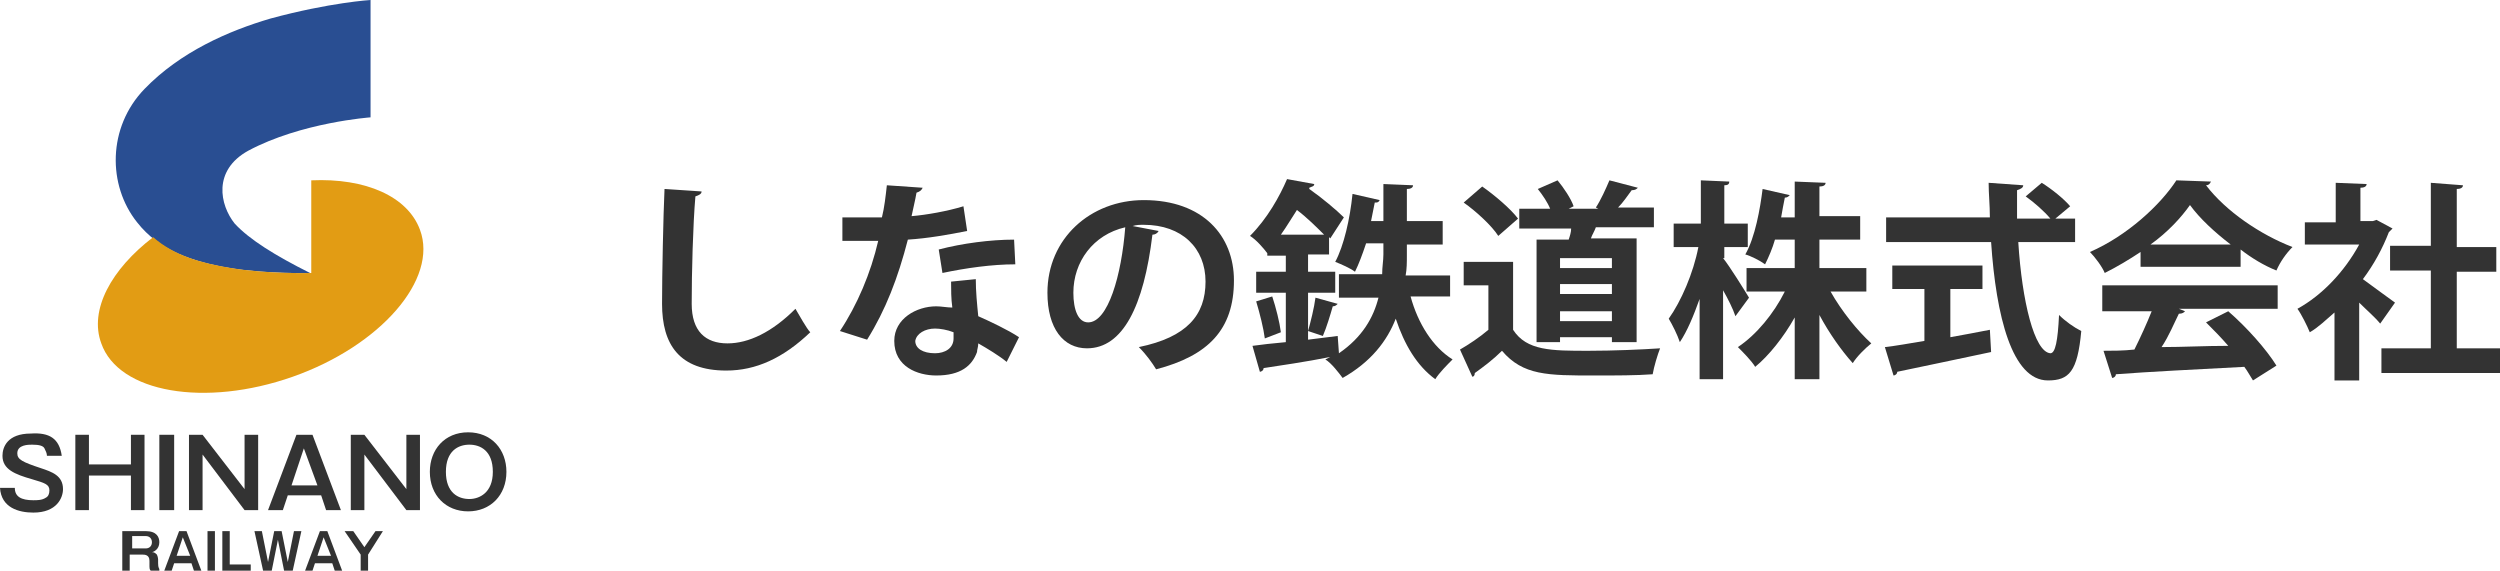
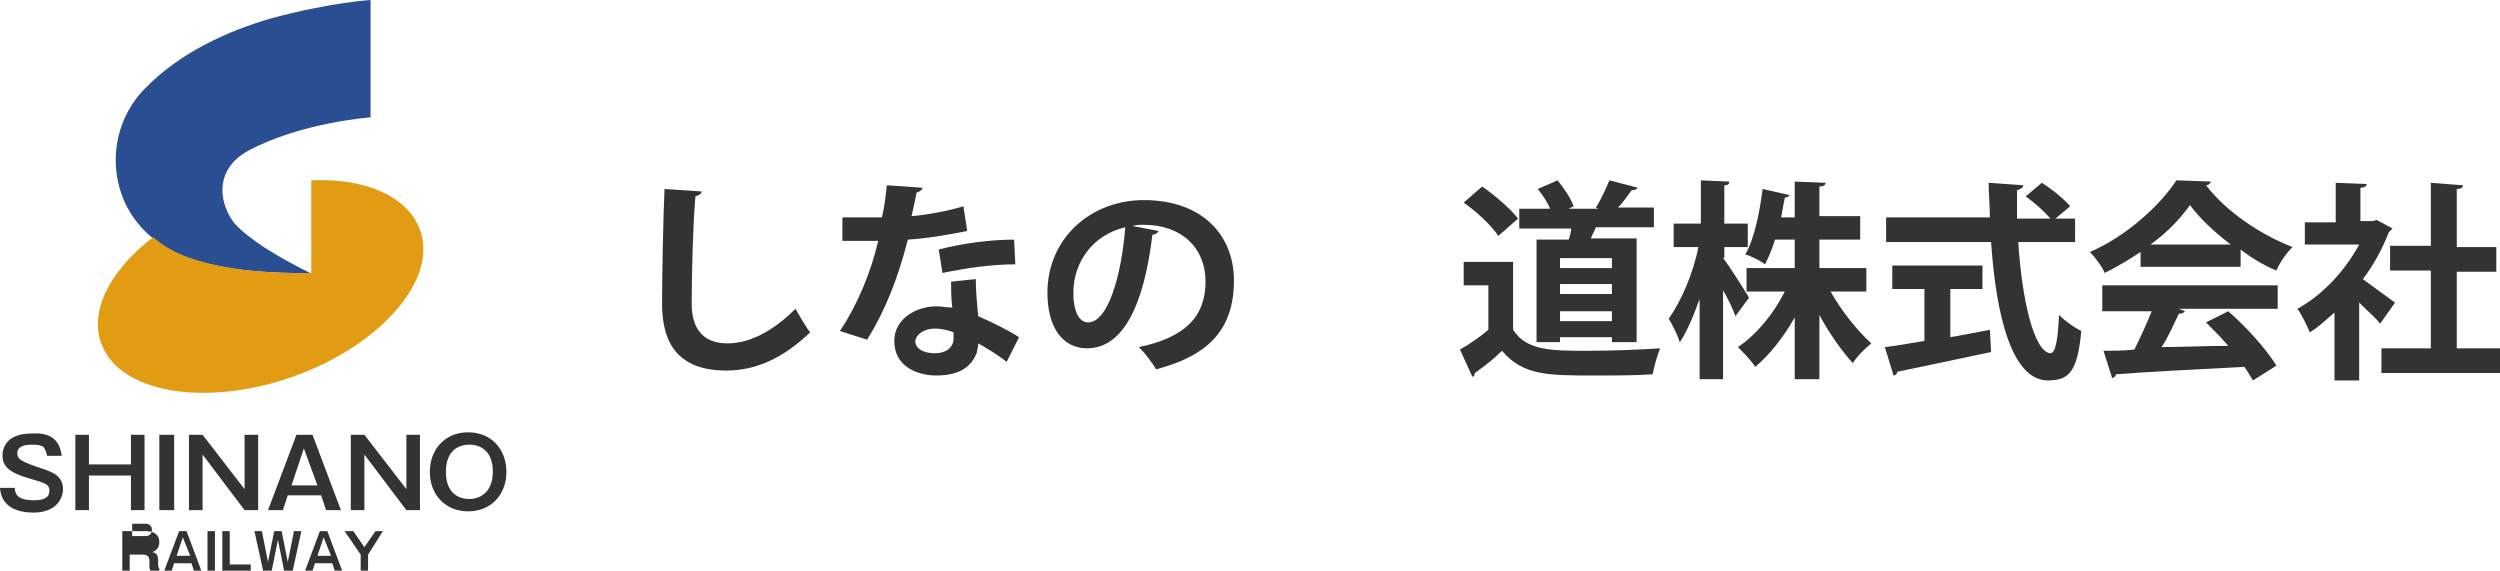
<svg xmlns="http://www.w3.org/2000/svg" version="1.1" id="レイヤー_1" x="0px" y="0px" viewBox="0 0 202.4 46.2" style="enable-background:new 0 0 202.4 46.2;" xml:space="preserve">
  <style type="text/css">
	.st0{fill:#333333;}
	.st1{fill:#294E92;}
	.st2{fill:#E29C14;}
</style>
  <path id="XMLID_3801_" class="st0" d="M56.8,15.5c0,0.2-0.2,0.3-0.5,0.4c-0.2,2.3-0.3,6.2-0.3,8.7c0,2.2,1.1,3.2,2.9,3.2  c1.7,0,3.6-0.9,5.5-2.8c0.3,0.5,0.9,1.6,1.2,1.9C63.4,29,61.2,30,58.8,30c-3.8,0-5.2-2.1-5.2-5.4c0-2.3,0.1-7.2,0.2-9.3L56.8,15.5z" />
  <path id="XMLID_3803_" class="st0" d="M74.7,15.2c-0.1,0.2-0.2,0.3-0.5,0.4c-0.1,0.6-0.3,1.4-0.4,1.9c1.2-0.1,2.9-0.4,4.2-0.8l0.3,2  c-1.5,0.3-3.2,0.6-4.8,0.7c-0.8,3.1-1.8,5.7-3.3,8.1L68,26.8c1.4-2.1,2.5-4.7,3.1-7.3h-2.9v-1.9H70c0.5,0,1,0,1.4,0  c0.2-0.8,0.3-1.7,0.4-2.6L74.7,15.2z M79,22.6c0,1,0.1,2,0.2,3c0.9,0.4,2.4,1.1,3.3,1.7l-1,2c-0.6-0.5-1.6-1.1-2.3-1.5  c0,0.3-0.1,0.5-0.1,0.7c-0.4,1.1-1.3,1.9-3.3,1.9c-1.5,0-3.4-0.7-3.4-2.8c0-1.8,1.8-2.8,3.4-2.8c0.4,0,0.9,0.1,1.3,0.1  C77,24.2,77,23.4,77,22.8L79,22.6z M77.2,26.9c-0.5-0.2-1.1-0.3-1.5-0.3c-0.8,0-1.5,0.4-1.6,1c0,0.6,0.6,1,1.6,1  c0.8,0,1.5-0.4,1.5-1.2V26.9z M82.2,21.4c-1.9,0-4,0.3-5.9,0.7L76,20.2c1.9-0.5,4.2-0.8,6.1-0.8L82.2,21.4z" />
  <path id="XMLID_3808_" class="st0" d="M93.8,18.7c-0.1,0.2-0.3,0.3-0.5,0.3c-0.7,5.8-2.4,9.2-5.3,9.2c-1.9,0-3.2-1.6-3.2-4.5  c0-4.4,3.5-7.5,7.8-7.5c4.8,0,7.3,2.9,7.3,6.5c0,4-2.1,6.1-6.3,7.2c-0.3-0.5-0.8-1.2-1.4-1.8c3.9-0.8,5.4-2.6,5.4-5.3  c0-2.7-1.9-4.6-5-4.6c-0.3,0-0.6,0-0.9,0.1L93.8,18.7z M91.1,18.4c-2.6,0.6-4.2,2.8-4.2,5.3c0,1.4,0.4,2.4,1.2,2.4  C89.7,26.1,90.8,22.3,91.1,18.4z" />
-   <path id="XMLID_3811_" class="st0" d="M117.3,24h-3.1c0.6,2.2,1.8,4.1,3.4,5.1c-0.4,0.4-1.1,1.1-1.4,1.6c-1.5-1.1-2.5-2.8-3.2-4.9  c-0.7,1.8-2,3.5-4.3,4.8c-0.3-0.4-0.9-1.2-1.4-1.5l0.4-0.2v0c-2,0.4-4.1,0.7-5.4,0.9c0,0.2-0.2,0.3-0.3,0.3l-0.6-2.1  c0.7-0.1,1.6-0.2,2.7-0.3v-4h-2.4V22h2.4v-1.3h-1.5v-0.2l0,0c-0.3-0.4-0.9-1.1-1.4-1.4c1.4-1.4,2.4-3.2,3-4.6l2.2,0.4  c0,0.2-0.2,0.2-0.4,0.3l0,0.1c1,0.7,2.2,1.7,2.8,2.3l-1.1,1.7l-0.1-0.1v1.4h-1.7V22h2.2v1.7h-2.2v3.8c0.8-0.1,1.6-0.2,2.4-0.3  l0.1,1.4c1.9-1.3,2.8-2.9,3.2-4.5h-3.2v-1.9h3.5c0-0.6,0.1-1.1,0.1-1.6v-0.9h-1.4c-0.3,0.9-0.6,1.7-0.9,2.3  c-0.4-0.3-1.1-0.6-1.6-0.8c0.7-1.3,1.2-3.5,1.4-5.5l2.2,0.5c-0.1,0.2-0.2,0.2-0.4,0.2c-0.1,0.5-0.2,1-0.3,1.5h1v-3l2.4,0.1  c0,0.2-0.2,0.3-0.5,0.3v2.6h2.9v1.9h-2.9v0.9c0,0.5,0,1.1-0.1,1.6h3.6V24z M102.4,27.4c-0.1-0.8-0.4-2-0.7-3l1.3-0.4  c0.3,0.9,0.6,2.1,0.7,2.9L102.4,27.4z M107.2,19c-0.6-0.6-1.4-1.4-2.2-2c-0.4,0.6-0.8,1.3-1.3,2H107.2z M108.3,24.6  c-0.1,0.1-0.2,0.2-0.4,0.2c-0.2,0.7-0.5,1.7-0.8,2.4l-1.2-0.4c0.2-0.7,0.5-1.9,0.6-2.7L108.3,24.6z" />
  <path id="XMLID_3816_" class="st0" d="M122.5,21.3v5.4c1.1,1.7,3.1,1.7,6.1,1.7c2,0,4.3-0.1,5.8-0.2c-0.2,0.5-0.5,1.5-0.6,2.1  c-1.3,0.1-3,0.1-4.7,0.1c-3.8,0-5.8,0-7.5-2c-0.7,0.7-1.5,1.3-2.2,1.8c0,0.2-0.1,0.3-0.2,0.3l-1-2.2c0.7-0.4,1.6-1,2.3-1.6v-3.6h-2  v-1.9H122.5z M120,15.1c1,0.7,2.3,1.8,2.9,2.6l-1.6,1.4c-0.5-0.8-1.8-2-2.8-2.7L120,15.1z M124.4,19.4h2.6c0.1-0.3,0.2-0.6,0.2-0.9  H123v-1.6h2.5c-0.2-0.5-0.6-1.1-1-1.6l1.6-0.7c0.5,0.6,1.1,1.5,1.3,2.1l-0.4,0.2h2.4l-0.2-0.1c0.4-0.6,0.8-1.5,1.1-2.2l2.3,0.6  c-0.1,0.1-0.2,0.2-0.5,0.2c-0.3,0.4-0.7,1-1.1,1.4h2.9v1.6h-4.7c-0.1,0.3-0.3,0.6-0.4,0.9h3.7v8.4h-2v-0.4h-4.2v0.4h-1.9V19.4z   M130.5,21.7v-0.8h-4.2v0.8H130.5z M126.3,23v0.8h4.2V23H126.3z M126.3,26h4.2v-0.8h-4.2V26z" />
  <path id="XMLID_3823_" class="st0" d="M139.5,20.9c0.5,0.6,1.8,2.7,2.1,3.2l-1.1,1.5c-0.2-0.6-0.6-1.4-1-2.1v7.2h-1.9v-6.5  c-0.5,1.4-1,2.6-1.6,3.5c-0.2-0.6-0.6-1.4-0.9-1.9c1-1.4,2-3.7,2.4-5.8h-2v-1.9h2.2v-3.5l2.3,0.1c0,0.2-0.1,0.3-0.4,0.3v3.1h1.9v1.9  h-1.9V20.9z M151.1,23.6h-2.9c0.9,1.6,2.2,3.2,3.3,4.2c-0.5,0.4-1.2,1.1-1.5,1.6c-0.9-1-1.9-2.4-2.7-3.9v5.2h-2v-5  c-0.9,1.6-2.1,3.1-3.2,4c-0.3-0.5-1-1.2-1.4-1.6c1.5-1,2.9-2.7,3.8-4.5h-3.1v-1.9h3.9v-2.3h-1.6c-0.2,0.7-0.5,1.4-0.8,2  c-0.4-0.3-1.2-0.7-1.6-0.8c0.8-1.4,1.2-3.7,1.4-5.3l2.2,0.5c-0.1,0.1-0.2,0.2-0.4,0.2c-0.1,0.5-0.2,1-0.3,1.6h1.1v-2.9l2.5,0.1  c0,0.2-0.2,0.3-0.5,0.3v2.4h3.3v1.9h-3.3v2.3h3.8V23.6z" />
  <path id="XMLID_3826_" class="st0" d="M168,19.6h-4.6c0.3,4.8,1.3,8.9,2.6,9c0.4,0,0.6-1,0.7-3.1c0.5,0.5,1.2,1,1.8,1.3  c-0.3,3.3-1,4-2.7,4c-2.9,0-4.2-5.2-4.6-11.2h-8.5v-2h8.4c0-1-0.1-1.9-0.1-2.8l2.8,0.2c0,0.2-0.2,0.3-0.5,0.4c0,0.8,0,1.5,0,2.3h2.7  c-0.5-0.6-1.3-1.3-2-1.8l1.3-1.1c0.8,0.5,1.8,1.3,2.3,1.9l-1.2,1h1.6V19.6z M157.9,23.4v3.9c1.1-0.2,2.2-0.4,3.2-0.6l0.1,1.8  c-2.8,0.6-5.7,1.2-7.6,1.6c0,0.2-0.2,0.3-0.3,0.3l-0.7-2.3c0.9-0.1,2-0.3,3.2-0.5v-4.2h-2.6v-1.9h7.3v1.9H157.9z" />
  <path id="XMLID_3829_" class="st0" d="M173.3,21.7v-1.3c-0.9,0.6-1.9,1.2-2.9,1.7c-0.2-0.5-0.8-1.3-1.2-1.7c3-1.3,5.7-3.8,7-5.8  l2.8,0.1c-0.1,0.2-0.2,0.3-0.4,0.3c1.6,2.1,4.4,4,7,5c-0.5,0.5-1,1.2-1.3,1.9c-1-0.4-2-1-2.9-1.7v1.4H173.3z M170.2,25v-1.9h14.2V25  h-8l0.5,0.2c-0.1,0.1-0.2,0.2-0.5,0.2c-0.4,0.8-0.8,1.8-1.4,2.7c1.7,0,3.5-0.1,5.4-0.1c-0.6-0.7-1.2-1.3-1.8-1.9l1.8-0.9  c1.5,1.3,3.1,3.1,3.9,4.4l-1.9,1.2c-0.2-0.3-0.4-0.7-0.7-1.1c-3.8,0.2-7.8,0.4-10.4,0.6c0,0.2-0.2,0.3-0.3,0.3l-0.7-2.2  c0.7,0,1.6,0,2.5-0.1c0.5-1,1-2.1,1.4-3.1H170.2z M180.6,19.8c-1.3-1-2.5-2.1-3.3-3.2c-0.7,1-1.8,2.2-3.2,3.2H180.6z" />
  <path id="XMLID_3833_" class="st0" d="M193.7,18.5c-0.1,0.1-0.2,0.2-0.3,0.3c-0.5,1.3-1.2,2.6-2.1,3.8c0.8,0.6,2.2,1.6,2.6,1.9  l-1.2,1.7c-0.4-0.5-1.1-1.1-1.7-1.7v6.3h-2v-5.5c-0.7,0.6-1.3,1.2-2,1.6c-0.2-0.5-0.7-1.5-1-1.9c2-1.1,3.8-3,5-5.2h-4.4v-1.8h2.5  v-3.2l2.5,0.1c0,0.2-0.2,0.3-0.5,0.3v2.7h1l0.3-0.1L193.7,18.5z M198.8,28.2h3.7v2h-9.7v-2h4v-6.3h-3.3v-2h3.3v-5.1l2.6,0.2  c0,0.2-0.2,0.3-0.5,0.3V20h3.2v2h-3.2V28.2z" />
  <path id="XMLID_2476_" class="st1" d="M30,0v9.5c0,0-5.6,0.4-9.9,2.7c-2.9,1.6-2.3,4.4-1.1,5.9c1.2,1.3,3.3,2.6,6.1,4  c0,0-3.5,0.1-6.5-0.4c-3-0.5-5.7-1.4-7.5-3.7c-2.4-3-2.4-7.7,0.6-10.8c2.9-3,6.8-4.7,10.2-5.7C26.7,0.2,30,0,30,0" />
  <path id="XMLID_2475_" class="st2" d="M34,18.6c-1-2.7-4.4-4.2-8.8-4v7.5c0,0-3.5,0.1-6.5-0.4c-2.4-0.4-4.6-1-6.3-2.5  c-3.4,2.6-5.2,5.9-4.2,8.6c1.4,4,8.4,5.2,15.5,2.7C30.8,28,35.5,22.6,34,18.6" />
  <path id="XMLID_2474_" class="st0" d="M3.8,36.9c0-0.2-0.1-0.4-0.2-0.6c-0.1-0.2-0.4-0.3-1-0.3c-0.3,0-1.2,0-1.2,0.7  c0,0.5,0.4,0.7,1.9,1.2c0.9,0.3,1.8,0.6,1.8,1.7c0,0.7-0.5,1.9-2.4,1.9c-1.2,0-2.6-0.4-2.7-2h1.2c0,0.7,0.5,1,1.5,1  c0.3,0,0.7,0,1-0.2c0.2-0.1,0.3-0.3,0.3-0.6c0-0.5-0.4-0.6-1.4-0.9c-1.4-0.4-2.4-0.8-2.4-1.9c0-0.7,0.4-1.8,2.3-1.8  C4,35,4.8,35.5,5,36.9H3.8z" />
  <polygon id="XMLID_2473_" class="st0" points="7.2,35.2 7.2,37.6 10.6,37.6 10.6,35.2 11.7,35.2 11.7,41.3 10.6,41.3 10.6,38.5   7.2,38.5 7.2,41.3 6.1,41.3 6.1,35.2 " />
  <rect id="XMLID_2472_" x="12.9" y="35.2" class="st0" width="1.2" height="6.1" />
  <polygon id="XMLID_2471_" class="st0" points="16.4,35.2 19.8,39.6 19.8,35.2 20.9,35.2 20.9,41.3 19.8,41.3 16.4,36.8 16.4,41.3   15.3,41.3 15.3,35.2 " />
  <path class="st0" d="M25.3,35.2l2.3,6.1h-1.2L26,40.1h-2.7l-0.4,1.2h-1.2l2.3-6.1H25.3z M24.6,36.3l-1,3h2.1L24.6,36.3z" />
  <polygon id="XMLID_2468_" class="st0" points="29.5,35.2 32.9,39.6 32.9,35.2 34,35.2 34,41.3 32.9,41.3 29.5,36.8 29.5,41.3   28.4,41.3 28.4,35.2 " />
  <path class="st0" d="M41,38.2c0,1.9-1.3,3.2-3.1,3.2c-1.8,0-3.1-1.3-3.1-3.2c0-1.8,1.2-3.2,3.1-3.2C39.8,35,41,36.4,41,38.2   M36.1,38.2c0,1.7,1,2.2,1.9,2.2c0.8,0,1.9-0.5,1.9-2.2c0-1.7-1-2.2-1.9-2.2C37.1,36,36.1,36.5,36.1,38.2" />
-   <path class="st0" d="M11.8,43c0.9,0,1.1,0.5,1.1,0.9c0,0.6-0.5,0.8-0.6,0.8c0.2,0,0.3,0.1,0.4,0.2c0.1,0.2,0.1,0.4,0.1,0.4v0.3  c0,0.4,0.1,0.4,0.1,0.5v0.1h-0.7c-0.1-0.1-0.1-0.2-0.1-0.5v-0.3c0-0.5-0.4-0.5-0.6-0.5h-1v1.3h-0.6V43H11.8z M10.7,43.4v1h1.1  c0.3,0,0.5-0.2,0.5-0.5c0-0.3-0.2-0.5-0.5-0.5H10.7z" />
+   <path class="st0" d="M11.8,43c0.9,0,1.1,0.5,1.1,0.9c0,0.6-0.5,0.8-0.6,0.8c0.2,0,0.3,0.1,0.4,0.2c0.1,0.2,0.1,0.4,0.1,0.4v0.3  c0,0.4,0.1,0.4,0.1,0.5v0.1h-0.7c-0.1-0.1-0.1-0.2-0.1-0.5v-0.3c0-0.5-0.4-0.5-0.6-0.5h-1v1.3h-0.6V43H11.8z M10.7,43.4h1.1  c0.3,0,0.5-0.2,0.5-0.5c0-0.3-0.2-0.5-0.5-0.5H10.7z" />
  <path class="st0" d="M15.1,43l1.2,3.2h-0.6l-0.2-0.6h-1.4l-0.2,0.6h-0.6l1.2-3.2H15.1z M14.8,43.5l-0.5,1.5h1.1L14.8,43.5z" />
  <rect id="XMLID_2461_" x="16.8" y="43" class="st0" width="0.6" height="3.2" />
  <polygon id="XMLID_2460_" class="st0" points="18.6,43 18.6,45.7 20.3,45.7 20.3,46.2 18,46.2 18,43 " />
  <polygon id="XMLID_2459_" class="st0" points="21.2,43 21.7,45.5 22.2,43 22.8,43 23.3,45.5 23.8,43 24.4,43 23.7,46.2 23,46.2   22.5,43.7 22,46.2 21.3,46.2 20.6,43 " />
  <path class="st0" d="M26.5,43l1.2,3.2h-0.6l-0.2-0.6h-1.4l-0.2,0.6h-0.6l1.2-3.2H26.5z M26.2,43.5l-0.5,1.5h1.1L26.2,43.5z" />
  <polygon id="XMLID_2456_" class="st0" points="28.6,43 29.5,44.3 30.4,43 31,43 29.8,44.9 29.8,46.2 29.2,46.2 29.2,44.9 27.9,43   " />
</svg>